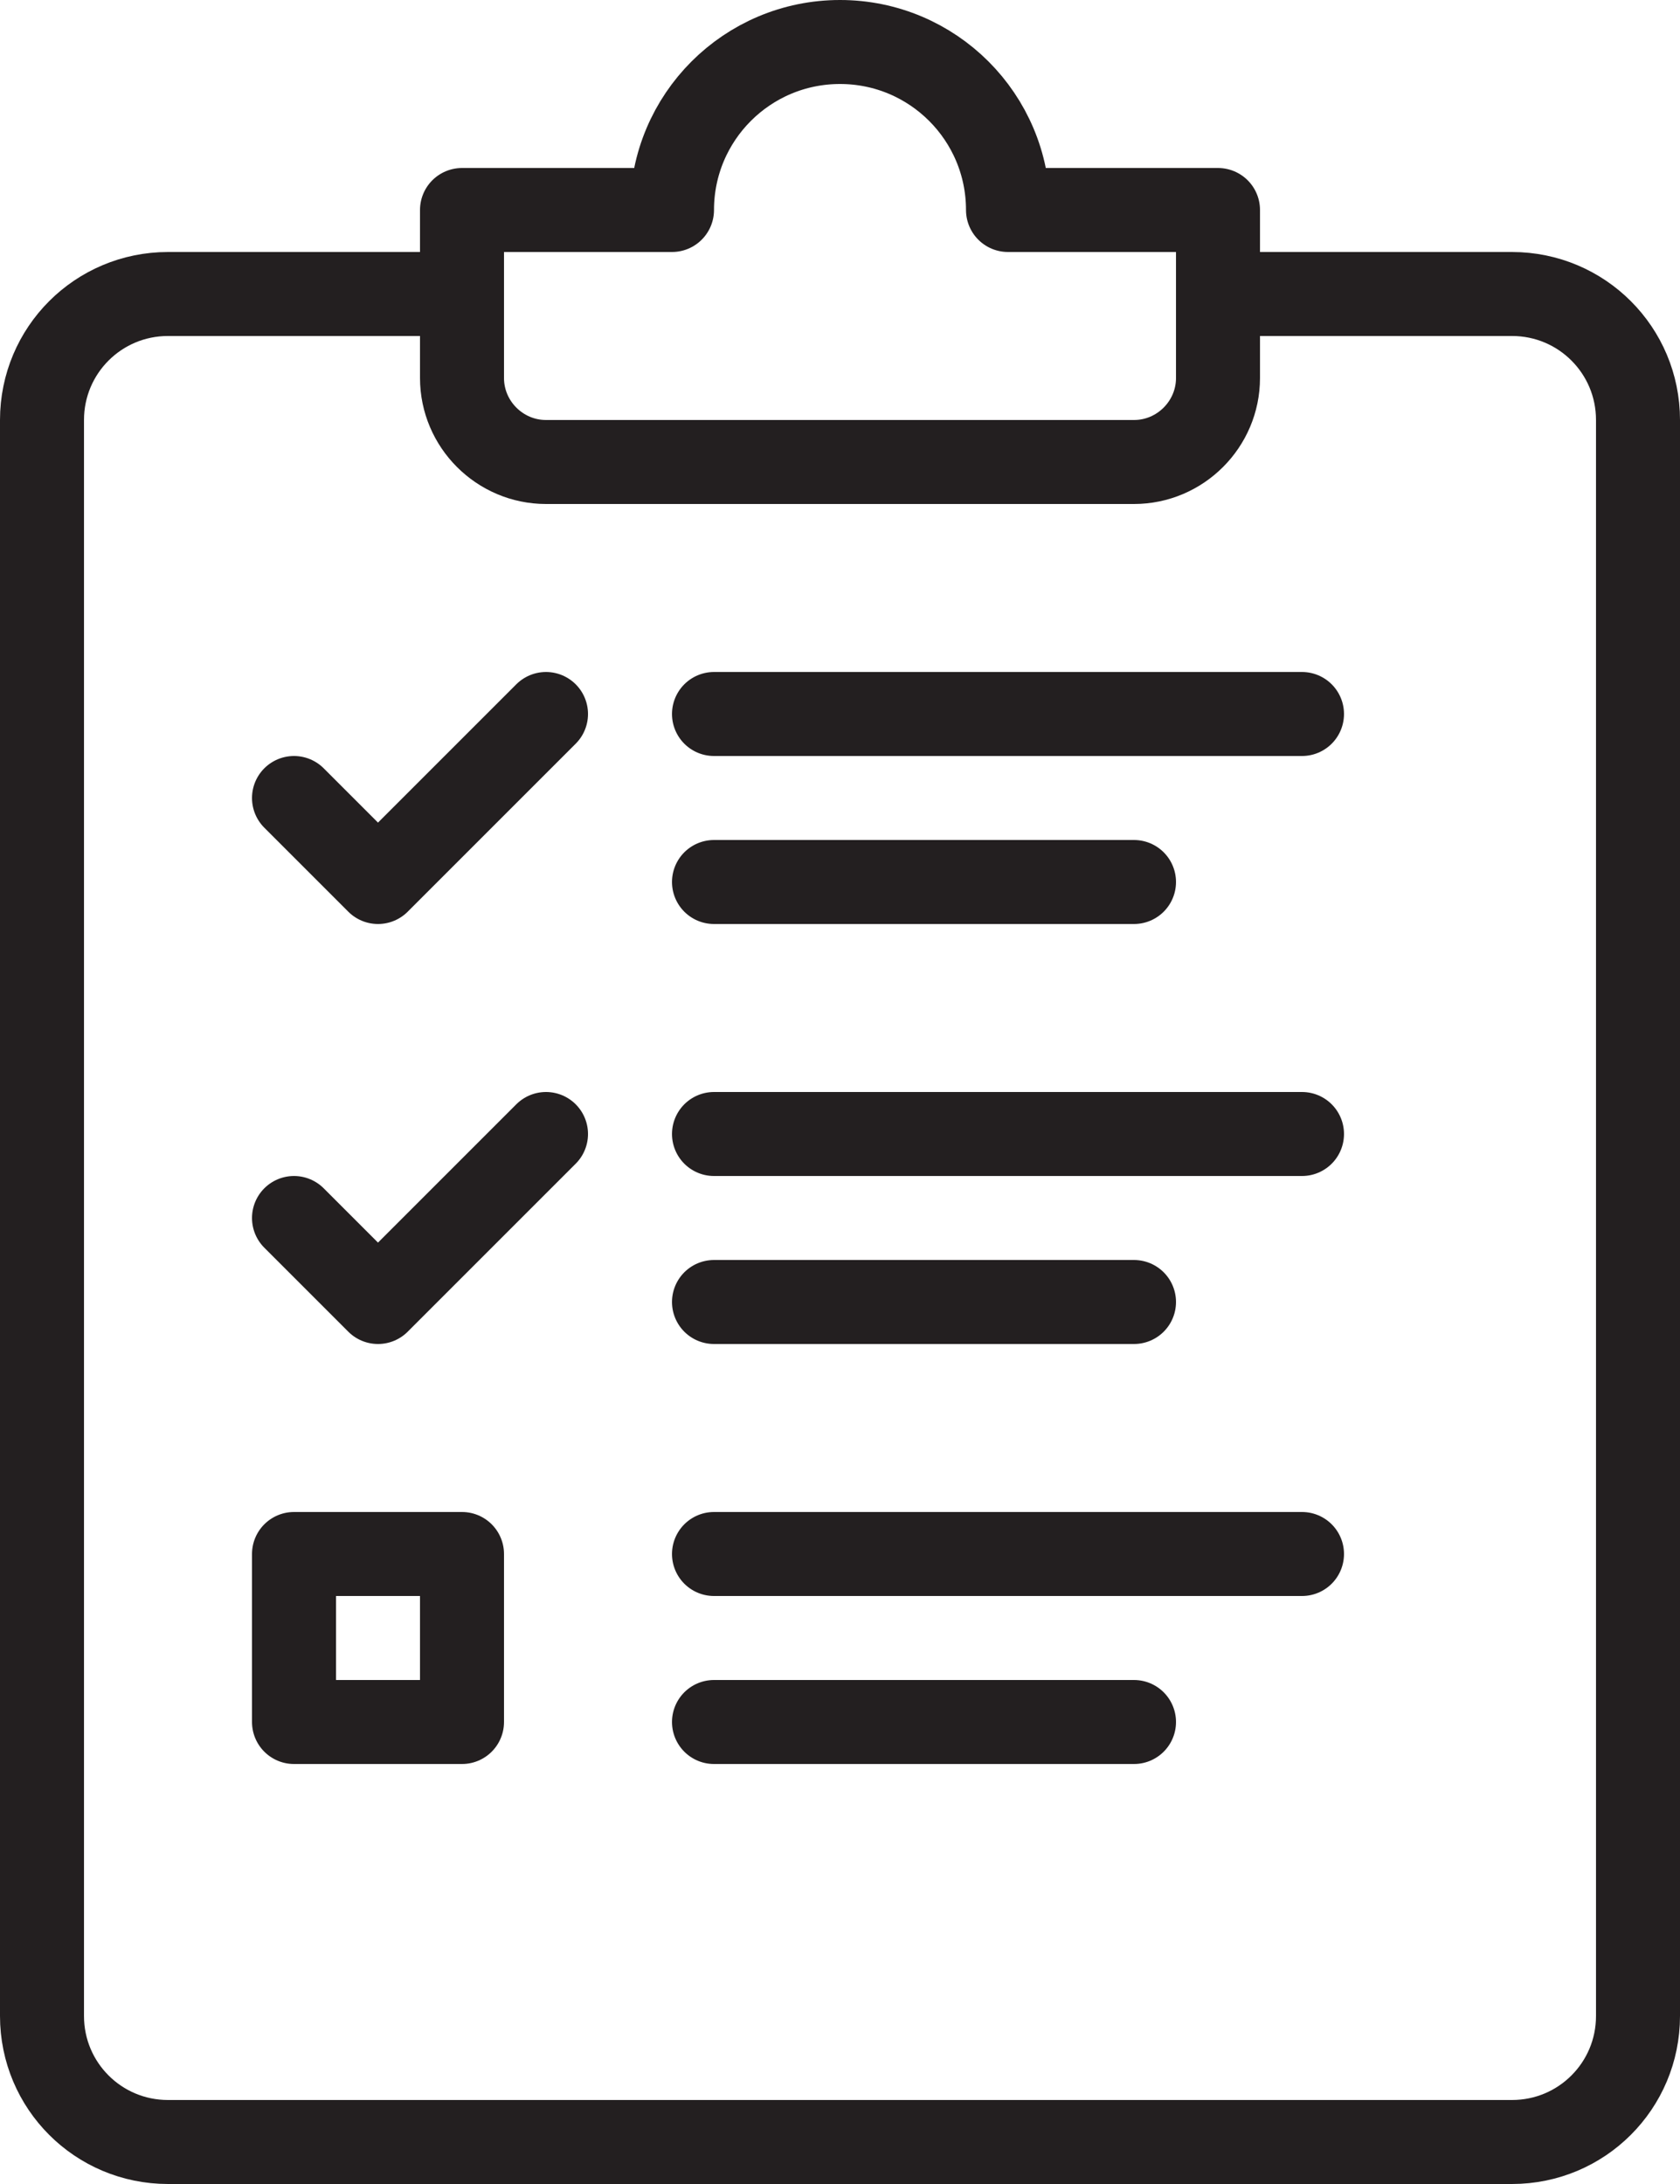
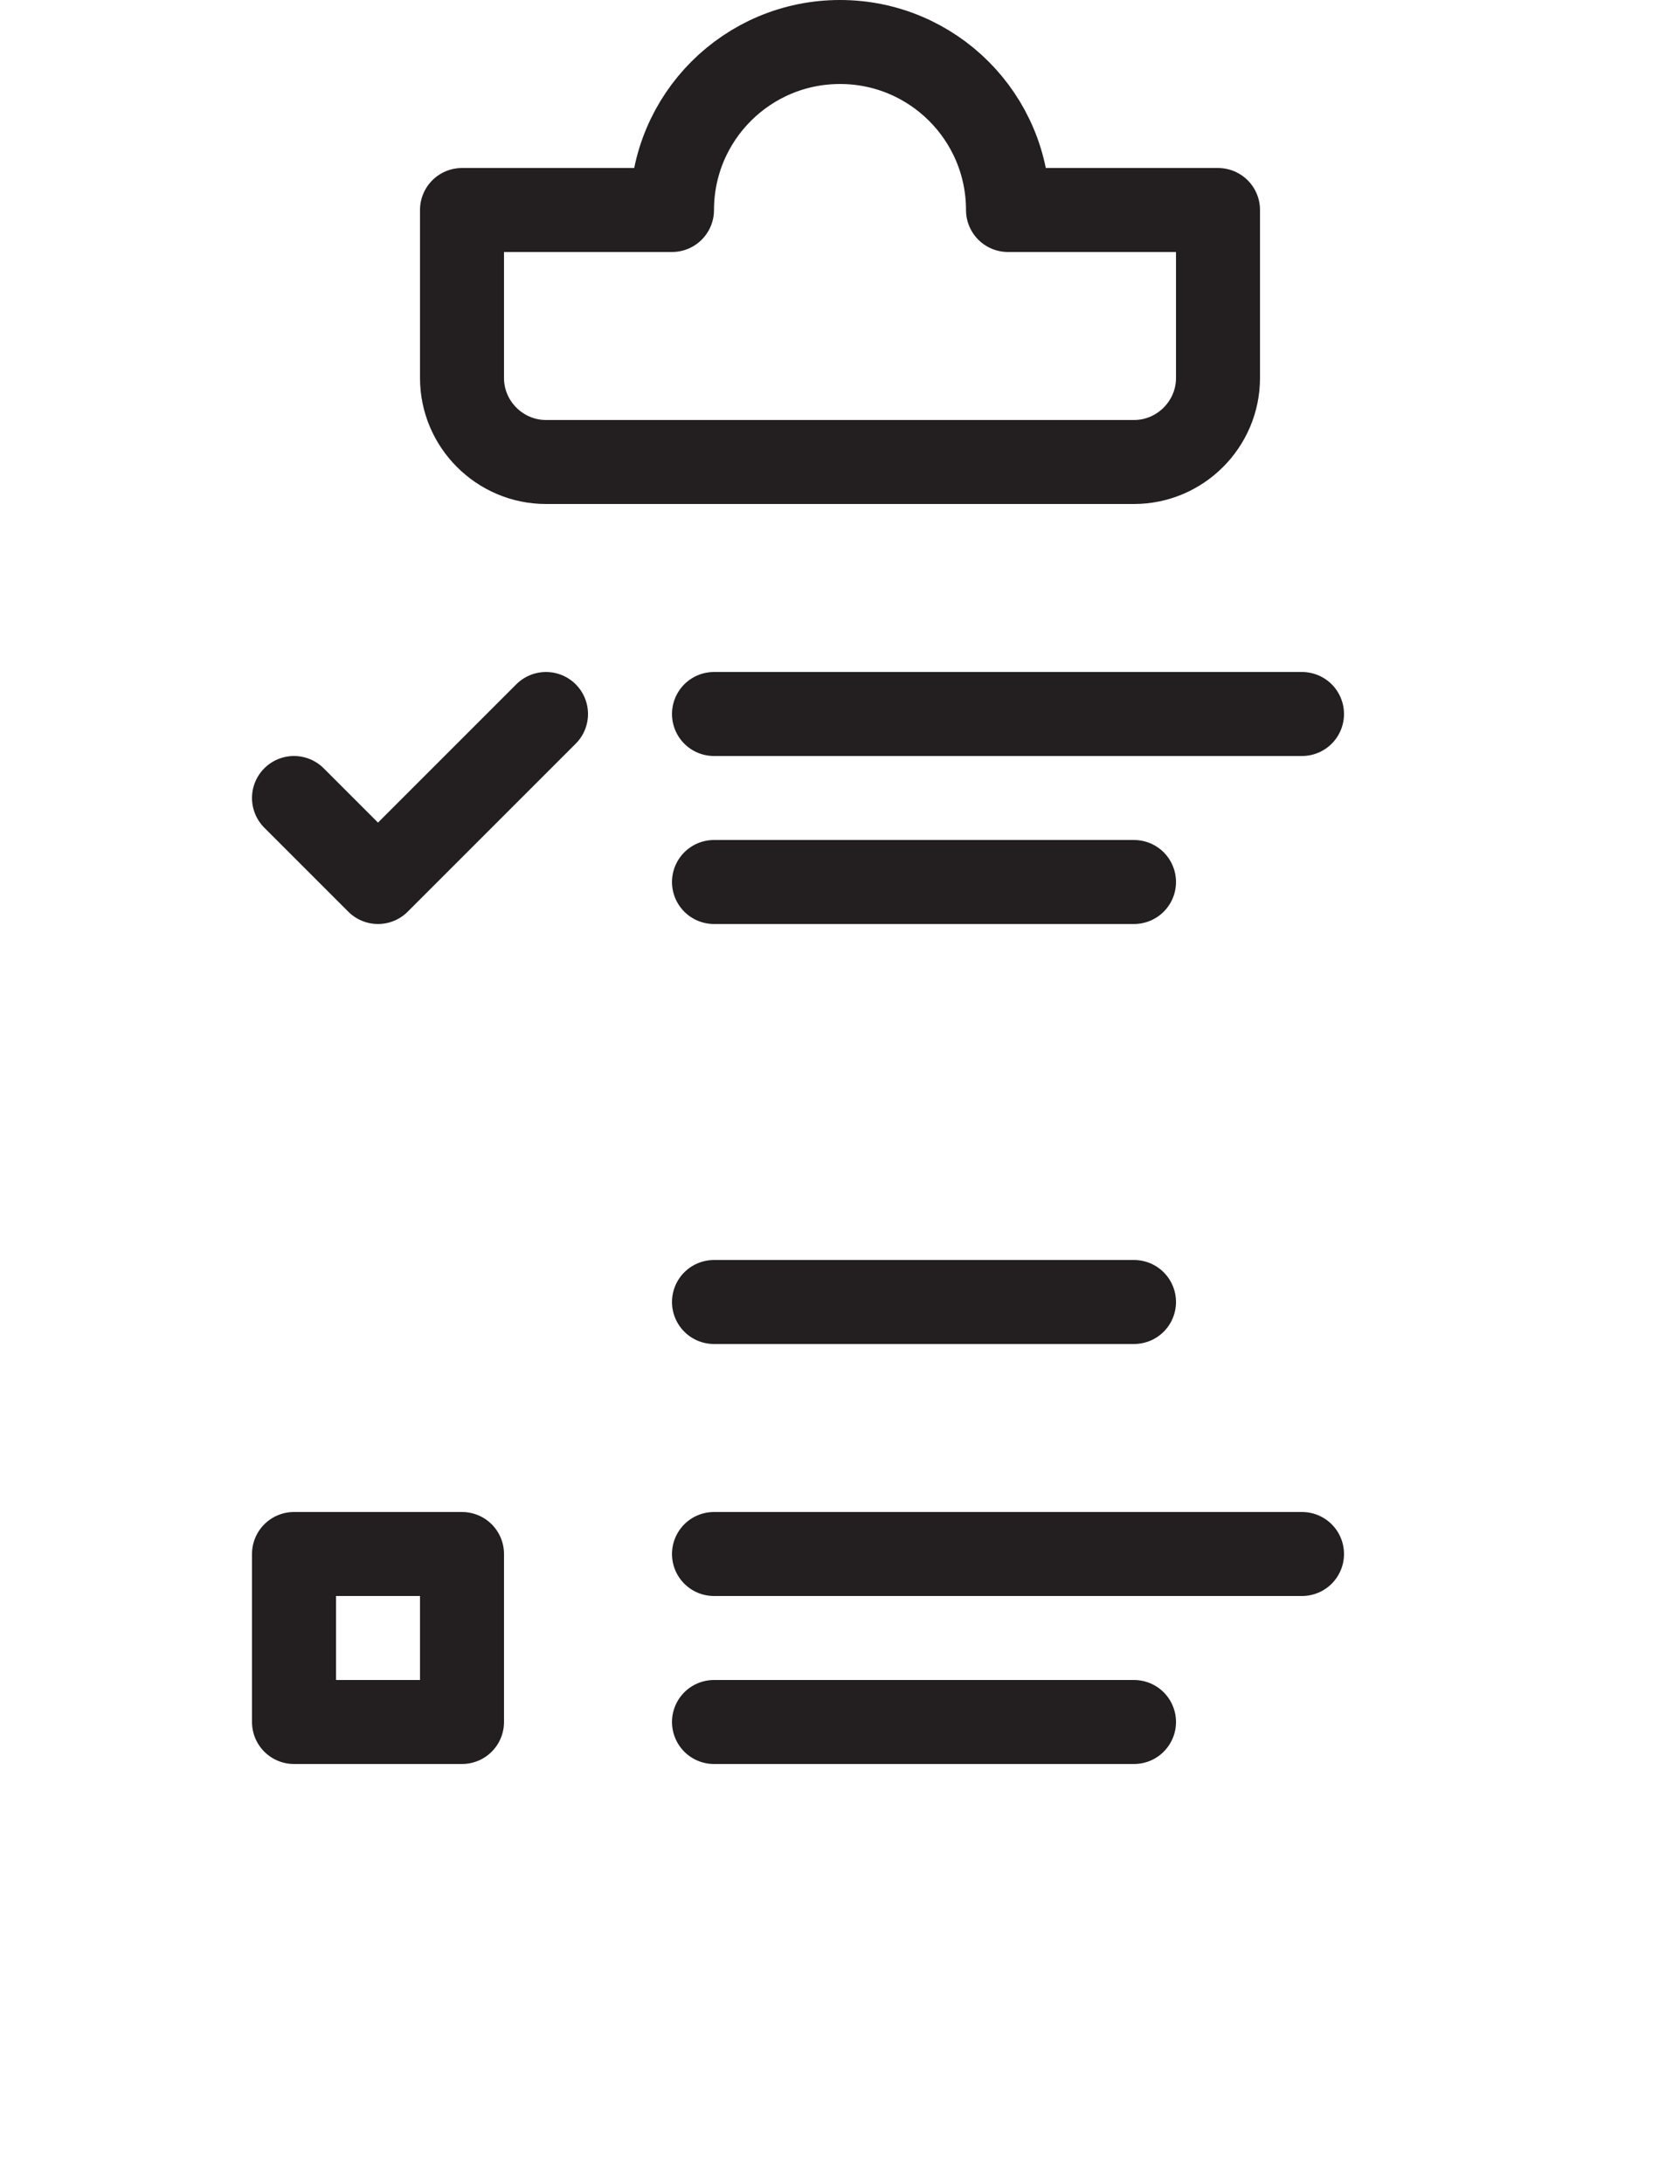
<svg xmlns="http://www.w3.org/2000/svg" id="Layer_2" viewBox="0 0 40 52">
  <defs>
    <style>
      .cls-1 {
        stroke-linecap: round;
      }

      .cls-1, .cls-2 {
        fill: none;
        stroke: #231f20;
        stroke-linejoin: round;
        stroke-width: 2px;
      }
    </style>
  </defs>
  <g id="Icons">
    <g>
      <path class="cls-2" d="M24,5c0-2.21-1.79-4-4-4s-4,1.79-4,4h-5v4c0,1.1.9,2,2,2h14c1.1,0,2-.9,2-2v-4h-5Z" />
-       <path class="cls-2" d="M11,7h-7c-1.66,0-3,1.34-3,3v38c0,1.66,1.34,3,3,3h32c1.66,0,3-1.34,3-3V10c0-1.66-1.34-3-3-3h-7" />
      <line class="cls-1" x1="17" y1="17" x2="31" y2="17" />
      <line class="cls-1" x1="17" y1="21" x2="27" y2="21" />
      <polyline class="cls-1" points="13 17 9 21 7 19" />
-       <line class="cls-1" x1="17" y1="27" x2="31" y2="27" />
      <line class="cls-1" x1="17" y1="31" x2="27" y2="31" />
-       <polyline class="cls-1" points="13 27 9 31 7 29" />
      <line class="cls-1" x1="17" y1="37" x2="31" y2="37" />
      <line class="cls-1" x1="17" y1="41" x2="27" y2="41" />
      <rect class="cls-1" x="7" y="37" width="4" height="4" />
    </g>
  </g>
</svg>